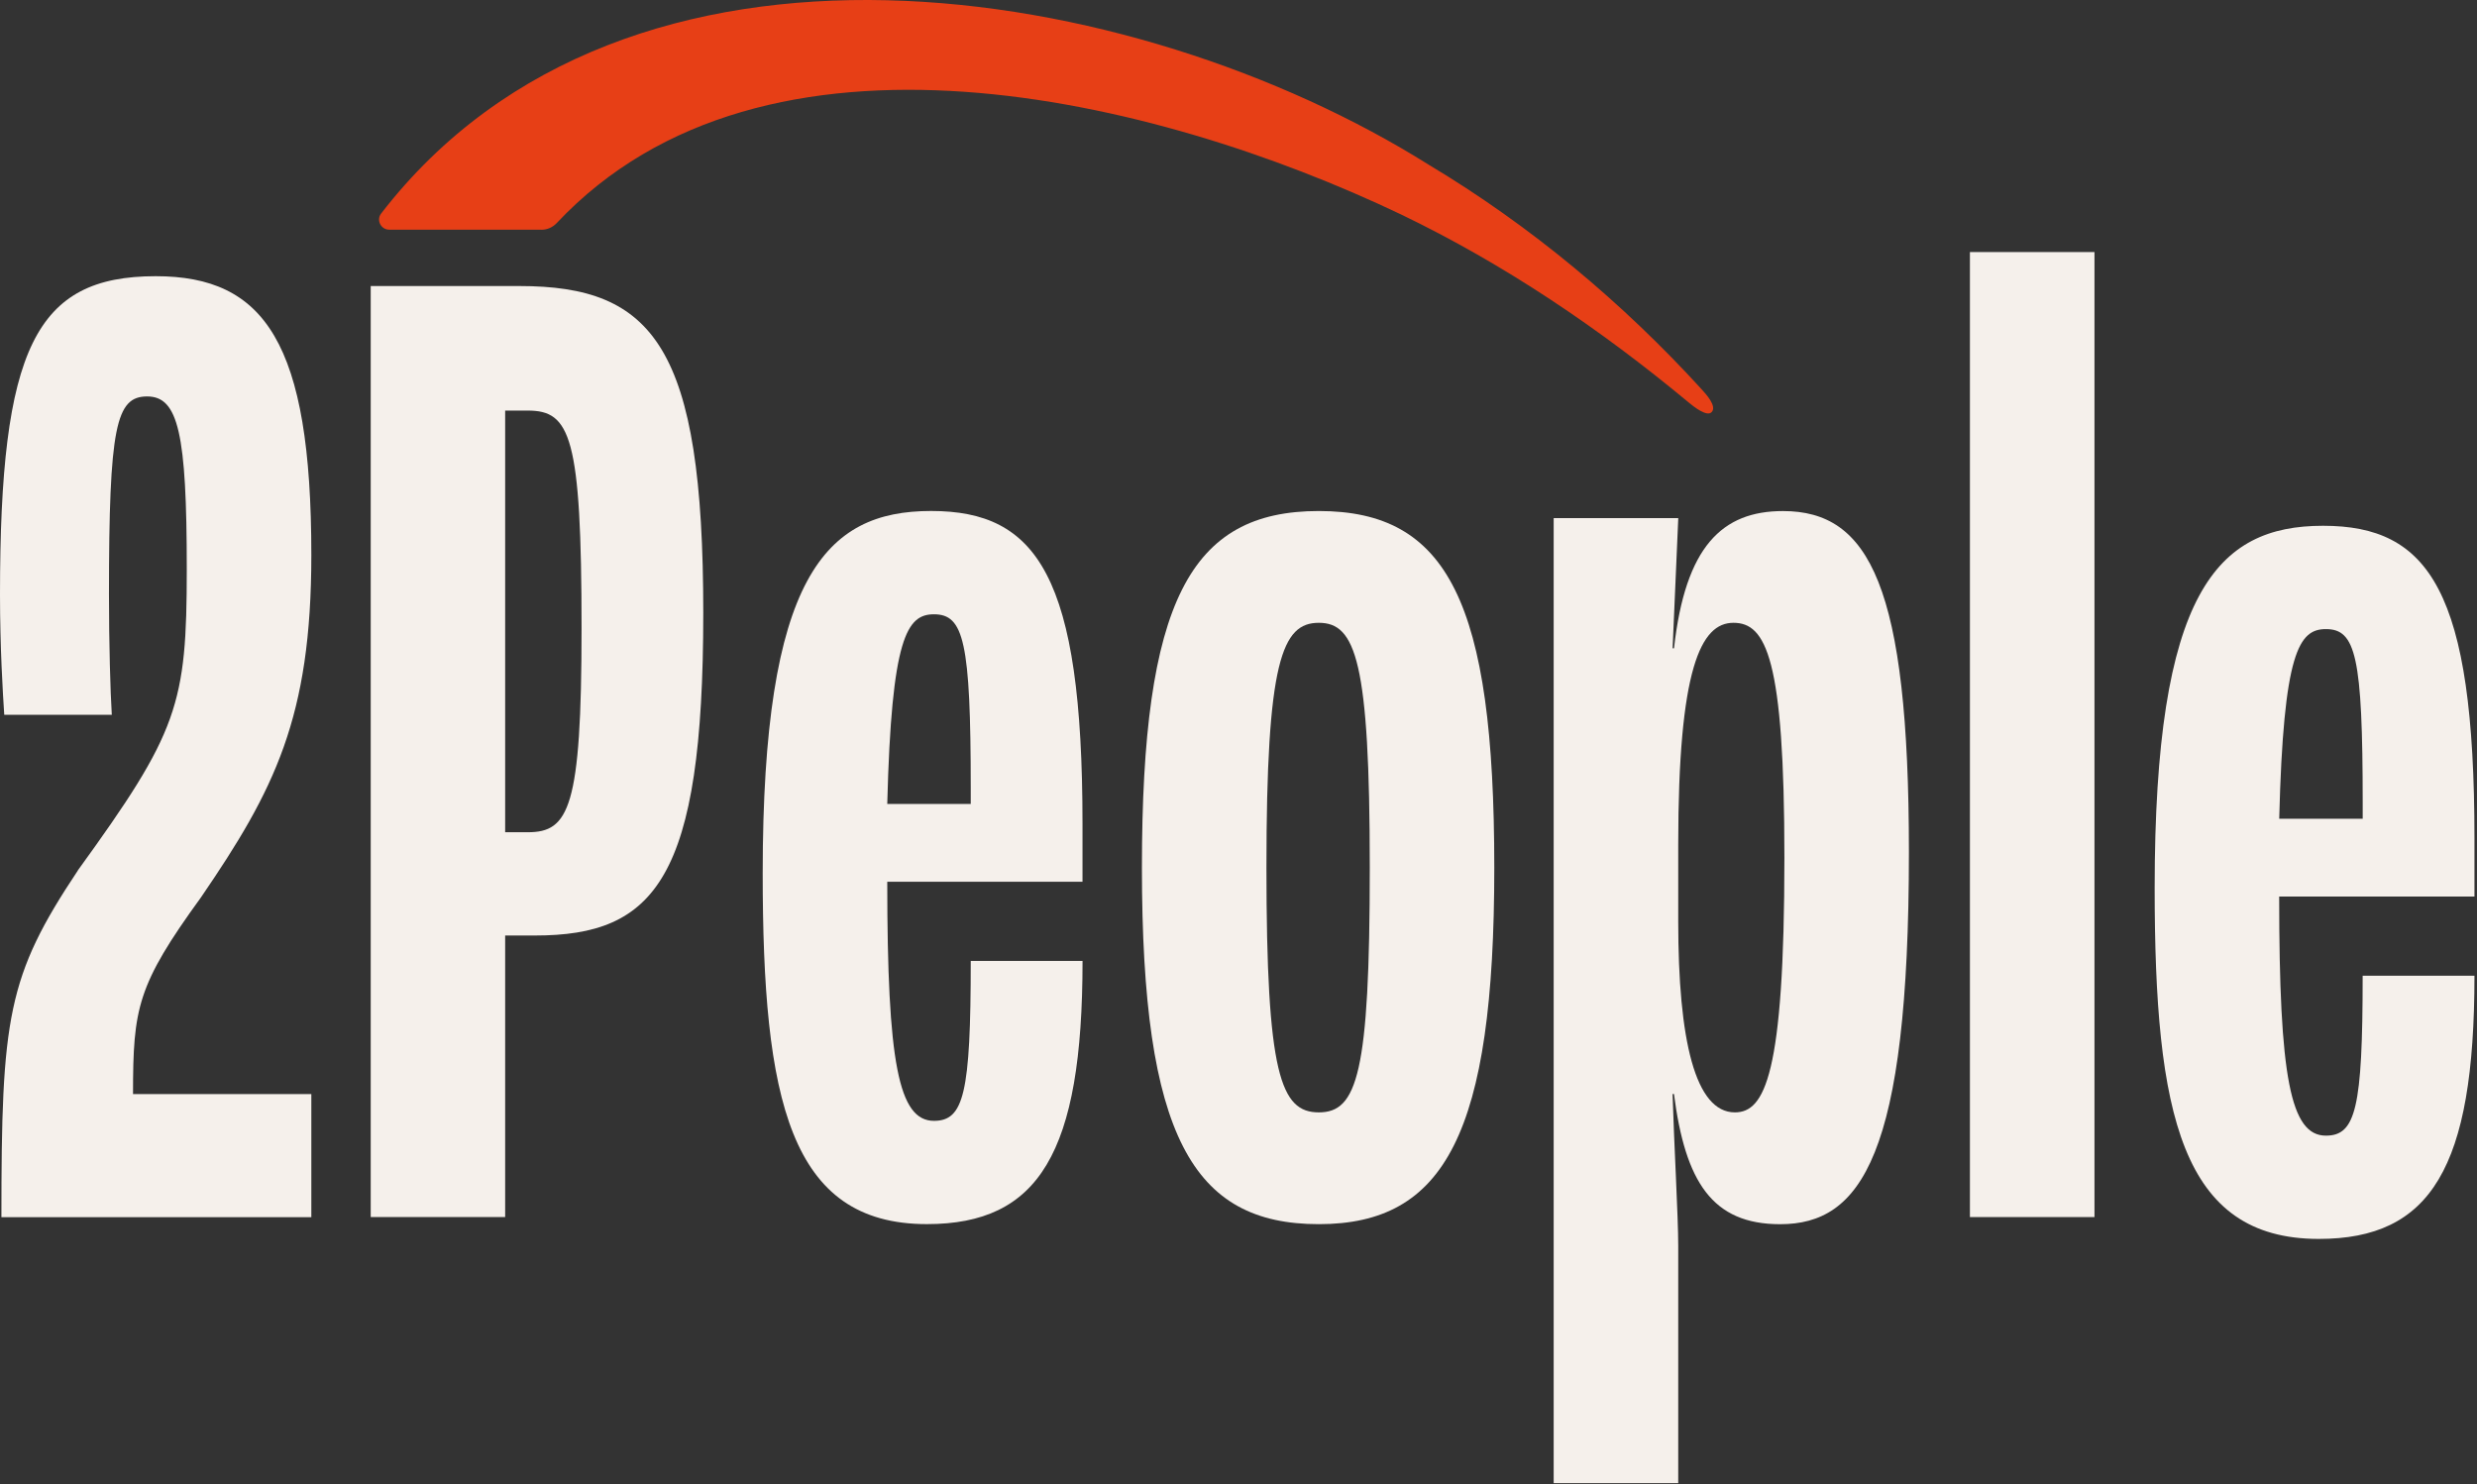
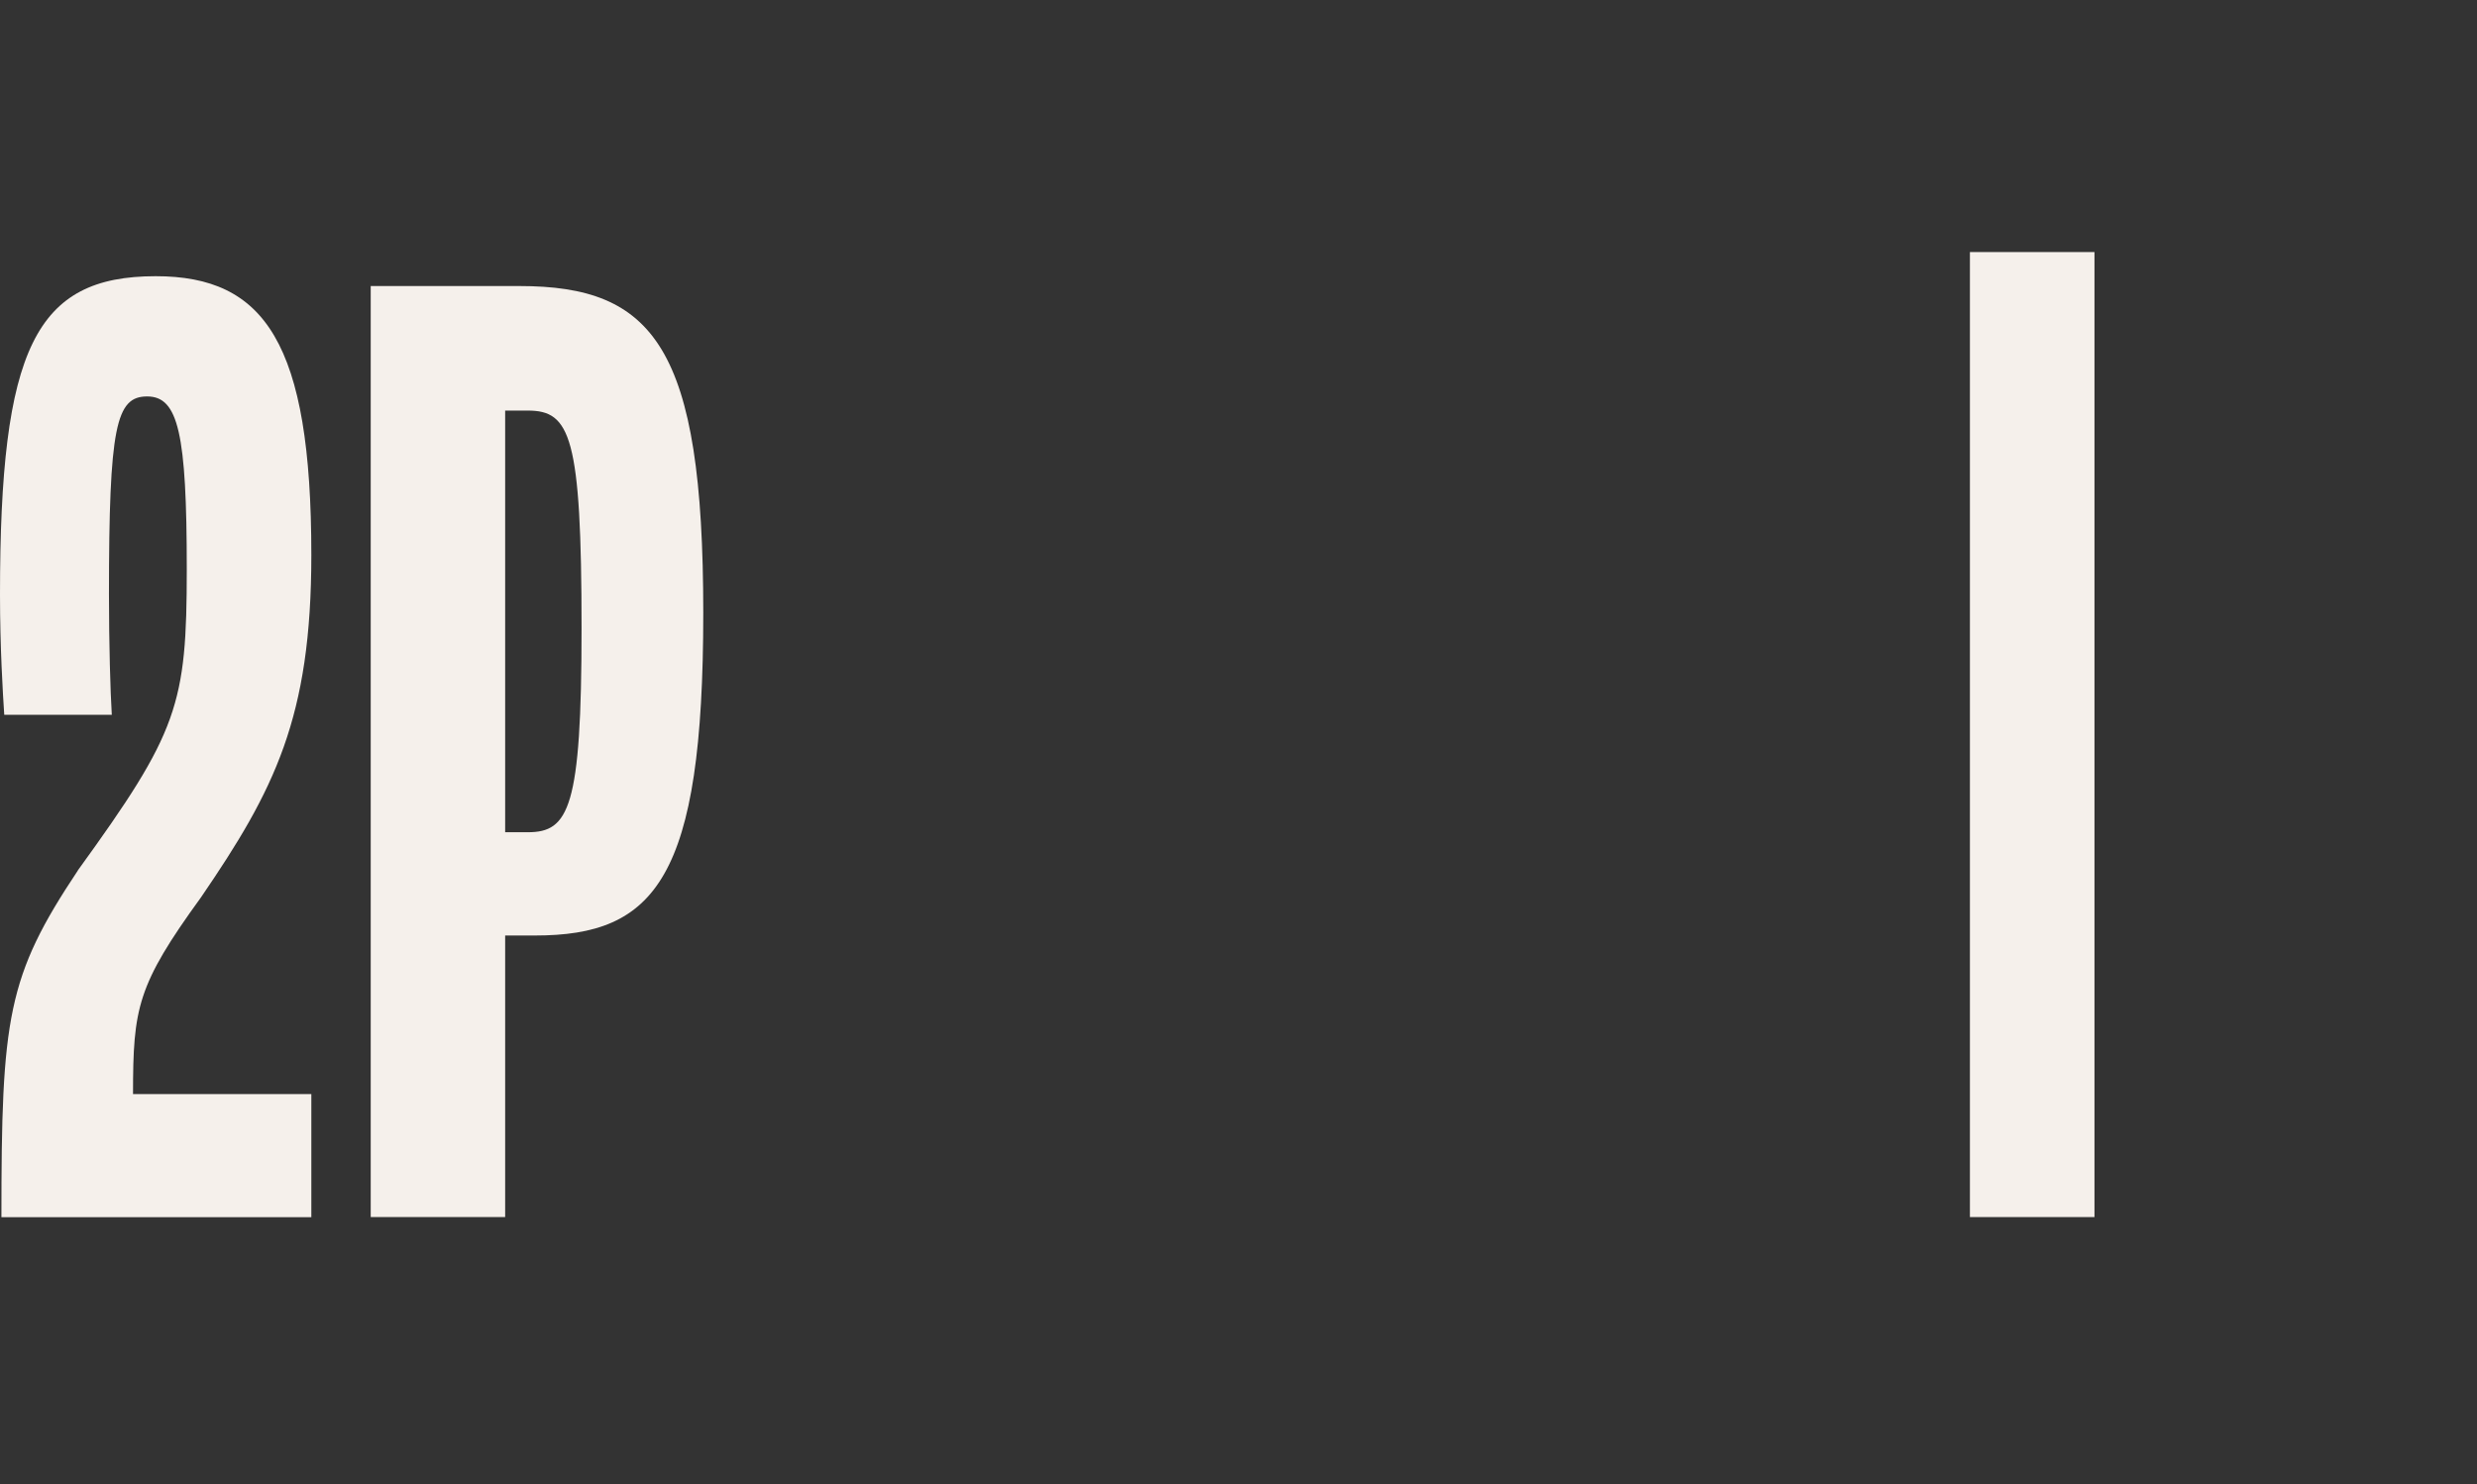
<svg xmlns="http://www.w3.org/2000/svg" width="100%" height="100%" viewBox="0 0 594 356" xml:space="preserve" style="fill-rule:evenodd;clip-rule:evenodd;stroke-linejoin:round;stroke-miterlimit:2;">
  <rect x="0" y="0" width="594" height="356" fill="#333333" stroke="none" />
  <g transform="matrix(1,0,0,1,-124.25,-119.776)">
    <g>
      <g id="Laag_1">
        <g>
          <path d="M142.91,328.54C167,295.28 169.04,288.83 169.04,256.26C169.04,223.69 167,214.86 159.54,214.86C152.08,214.86 150.38,221.98 150.38,262.38C150.38,274.26 150.72,285.8 151.06,291.22L125.27,291.22C124.93,286.13 124.25,274.93 124.25,262.38C124.25,203.33 132.73,186.02 161.58,186.02C187.71,186.02 198.91,201.97 198.91,252.88C198.91,291.9 190.08,309.22 172.44,335.01C157.17,356.05 156.15,361.48 156.15,382.18L198.91,382.18L198.91,411.71L124.59,411.71C124.59,363.86 125.95,354.01 142.92,328.56L142.91,328.54Z" style="fill:rgb(245,240,235);fill-rule:nonzero;" />
          <path d="M213.15,188.38L248.78,188.38C281.02,188.38 292.9,202.97 292.9,266.77C292.9,330.57 281.36,344.15 252.52,344.15L245.39,344.15L245.39,411.68L213.15,411.68L213.15,188.37L213.15,188.38ZM250.82,319.38C260.66,319.38 263.71,313.61 263.71,270.51C263.71,224.36 261,218.25 250.82,218.25L245.39,218.25L245.39,319.38L250.82,319.38Z" style="fill:rgb(245,240,235);fill-rule:nonzero;" />
-           <path d="M383.85,331.25L337.02,331.25C337.02,374.69 339.74,388.6 348.22,388.6C355.34,388.6 357.04,382.15 357.04,350.25L383.85,350.25C383.85,396.41 373.33,413.37 346.52,413.37C313.6,413.37 307.15,383.5 307.15,329.21C307.15,258.28 322.08,242.33 347.53,242.33C372.98,242.33 383.84,257.94 383.84,317.33L383.84,331.24L383.85,331.25ZM357.04,308.85C357.04,273.56 355.34,267.11 348.22,267.11C341.77,267.11 338.04,272.54 337.02,312.59L357.04,312.59L357.04,308.85Z" style="fill:rgb(245,240,235);fill-rule:nonzero;" />
-           <path d="M398.09,327.86C398.09,264.06 409.63,242.34 440.51,242.34C471.39,242.34 482.59,264.06 482.59,327.86C482.59,391.66 470.71,413.38 440.51,413.38C410.31,413.38 398.09,392.34 398.09,327.86ZM452.73,327.86C452.73,278.31 449.34,269.15 440.51,269.15C431.68,269.15 427.95,278.31 427.95,327.86C427.95,377.41 431.34,386.57 440.51,386.57C449.68,386.57 452.73,377.4 452.73,327.86Z" style="fill:rgb(245,240,235);fill-rule:nonzero;" />
-           <path d="M496.83,244.04L526.71,244.04L525.35,275.26L525.69,275.26C528.4,250.83 537.23,242.35 551.82,242.35C572.52,242.35 582.02,260.33 582.02,324.14C582.02,397.1 570.48,413.39 551.13,413.39C534.84,413.39 528.39,403.21 525.68,382.17L525.34,382.17C525.68,393.71 526.7,411.7 526.7,418.48L526.7,475.49L496.83,475.49L496.83,244.04ZM552.16,325.48C552.16,277.63 547.75,269.15 539.94,269.15C532.13,269.15 526.7,280.01 526.7,322.43L526.7,340.76C526.7,369.27 530.77,386.57 540.28,386.57C547.4,386.57 552.16,377.75 552.16,325.48Z" style="fill:rgb(245,240,235);fill-rule:nonzero;" />
          <rect x="596.65" y="180.23" width="29.87" height="231.45" style="fill:rgb(245,240,235);fill-rule:nonzero;" />
-           <path d="M717.64,334.8L670.81,334.8C670.81,378.24 673.53,392.15 682.01,392.15C689.13,392.15 690.83,385.7 690.83,353.8L717.64,353.8C717.64,399.96 707.12,416.92 680.31,416.92C647.39,416.92 640.95,387.05 640.95,332.76C640.95,261.83 655.88,245.88 681.33,245.88C706.78,245.88 717.64,261.49 717.64,320.88L717.64,334.8ZM690.84,312.4C690.84,277.11 689.14,270.66 682.02,270.66C675.57,270.66 671.84,276.09 670.82,316.14L690.84,316.14L690.84,312.4Z" style="fill:rgb(245,240,235);fill-rule:nonzero;" />
-           <path d="M254.11,174.88C255.5,174.88 256.81,174.28 257.76,173.27C307.56,120.29 401.09,142.99 460.23,171.21C484.93,183.09 507.9,198.59 529.25,216.34C530.39,217.29 533.56,219.81 534.7,218.63C536.06,217.23 533.36,214.3 532.37,213.21C513.41,192.41 491.31,173.91 466.81,159.25C396.37,115.05 274.68,94.43 215.64,171C214.43,172.57 215.6,174.86 217.58,174.86L254.11,174.86L254.11,174.88Z" style="fill:rgb(231,63,22);fill-rule:nonzero;" />
        </g>
      </g>
    </g>
  </g>
</svg>